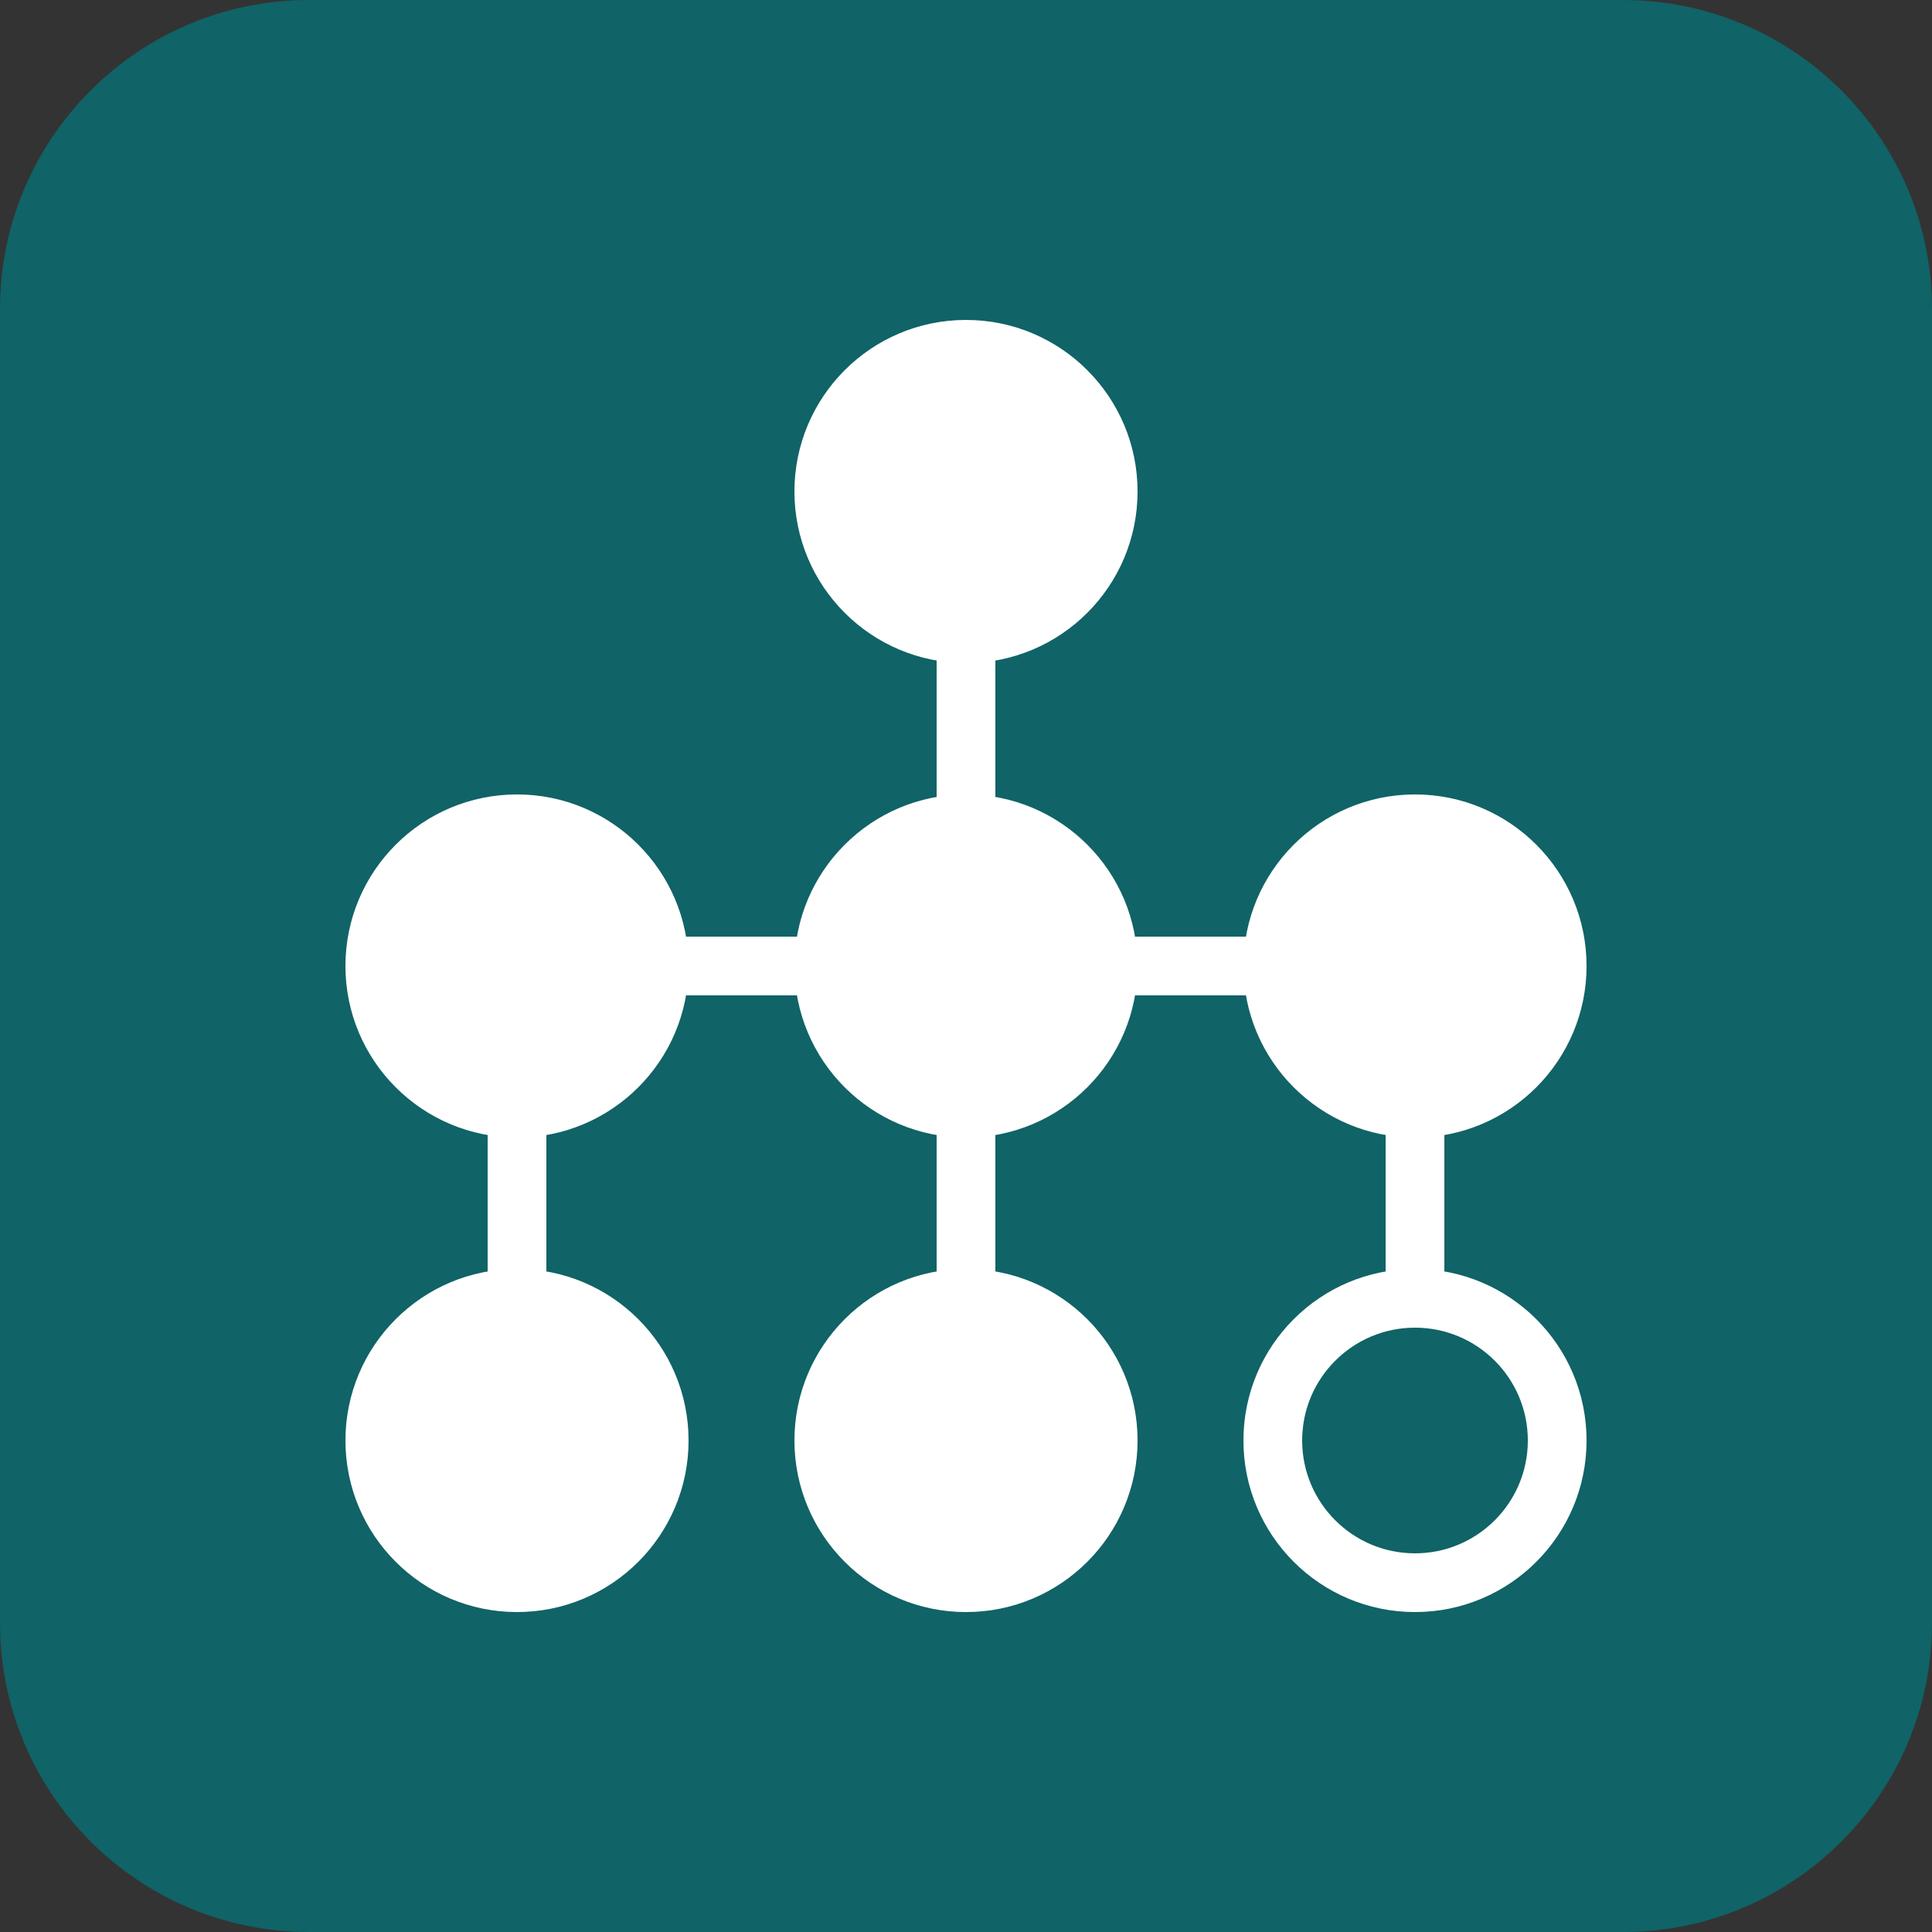
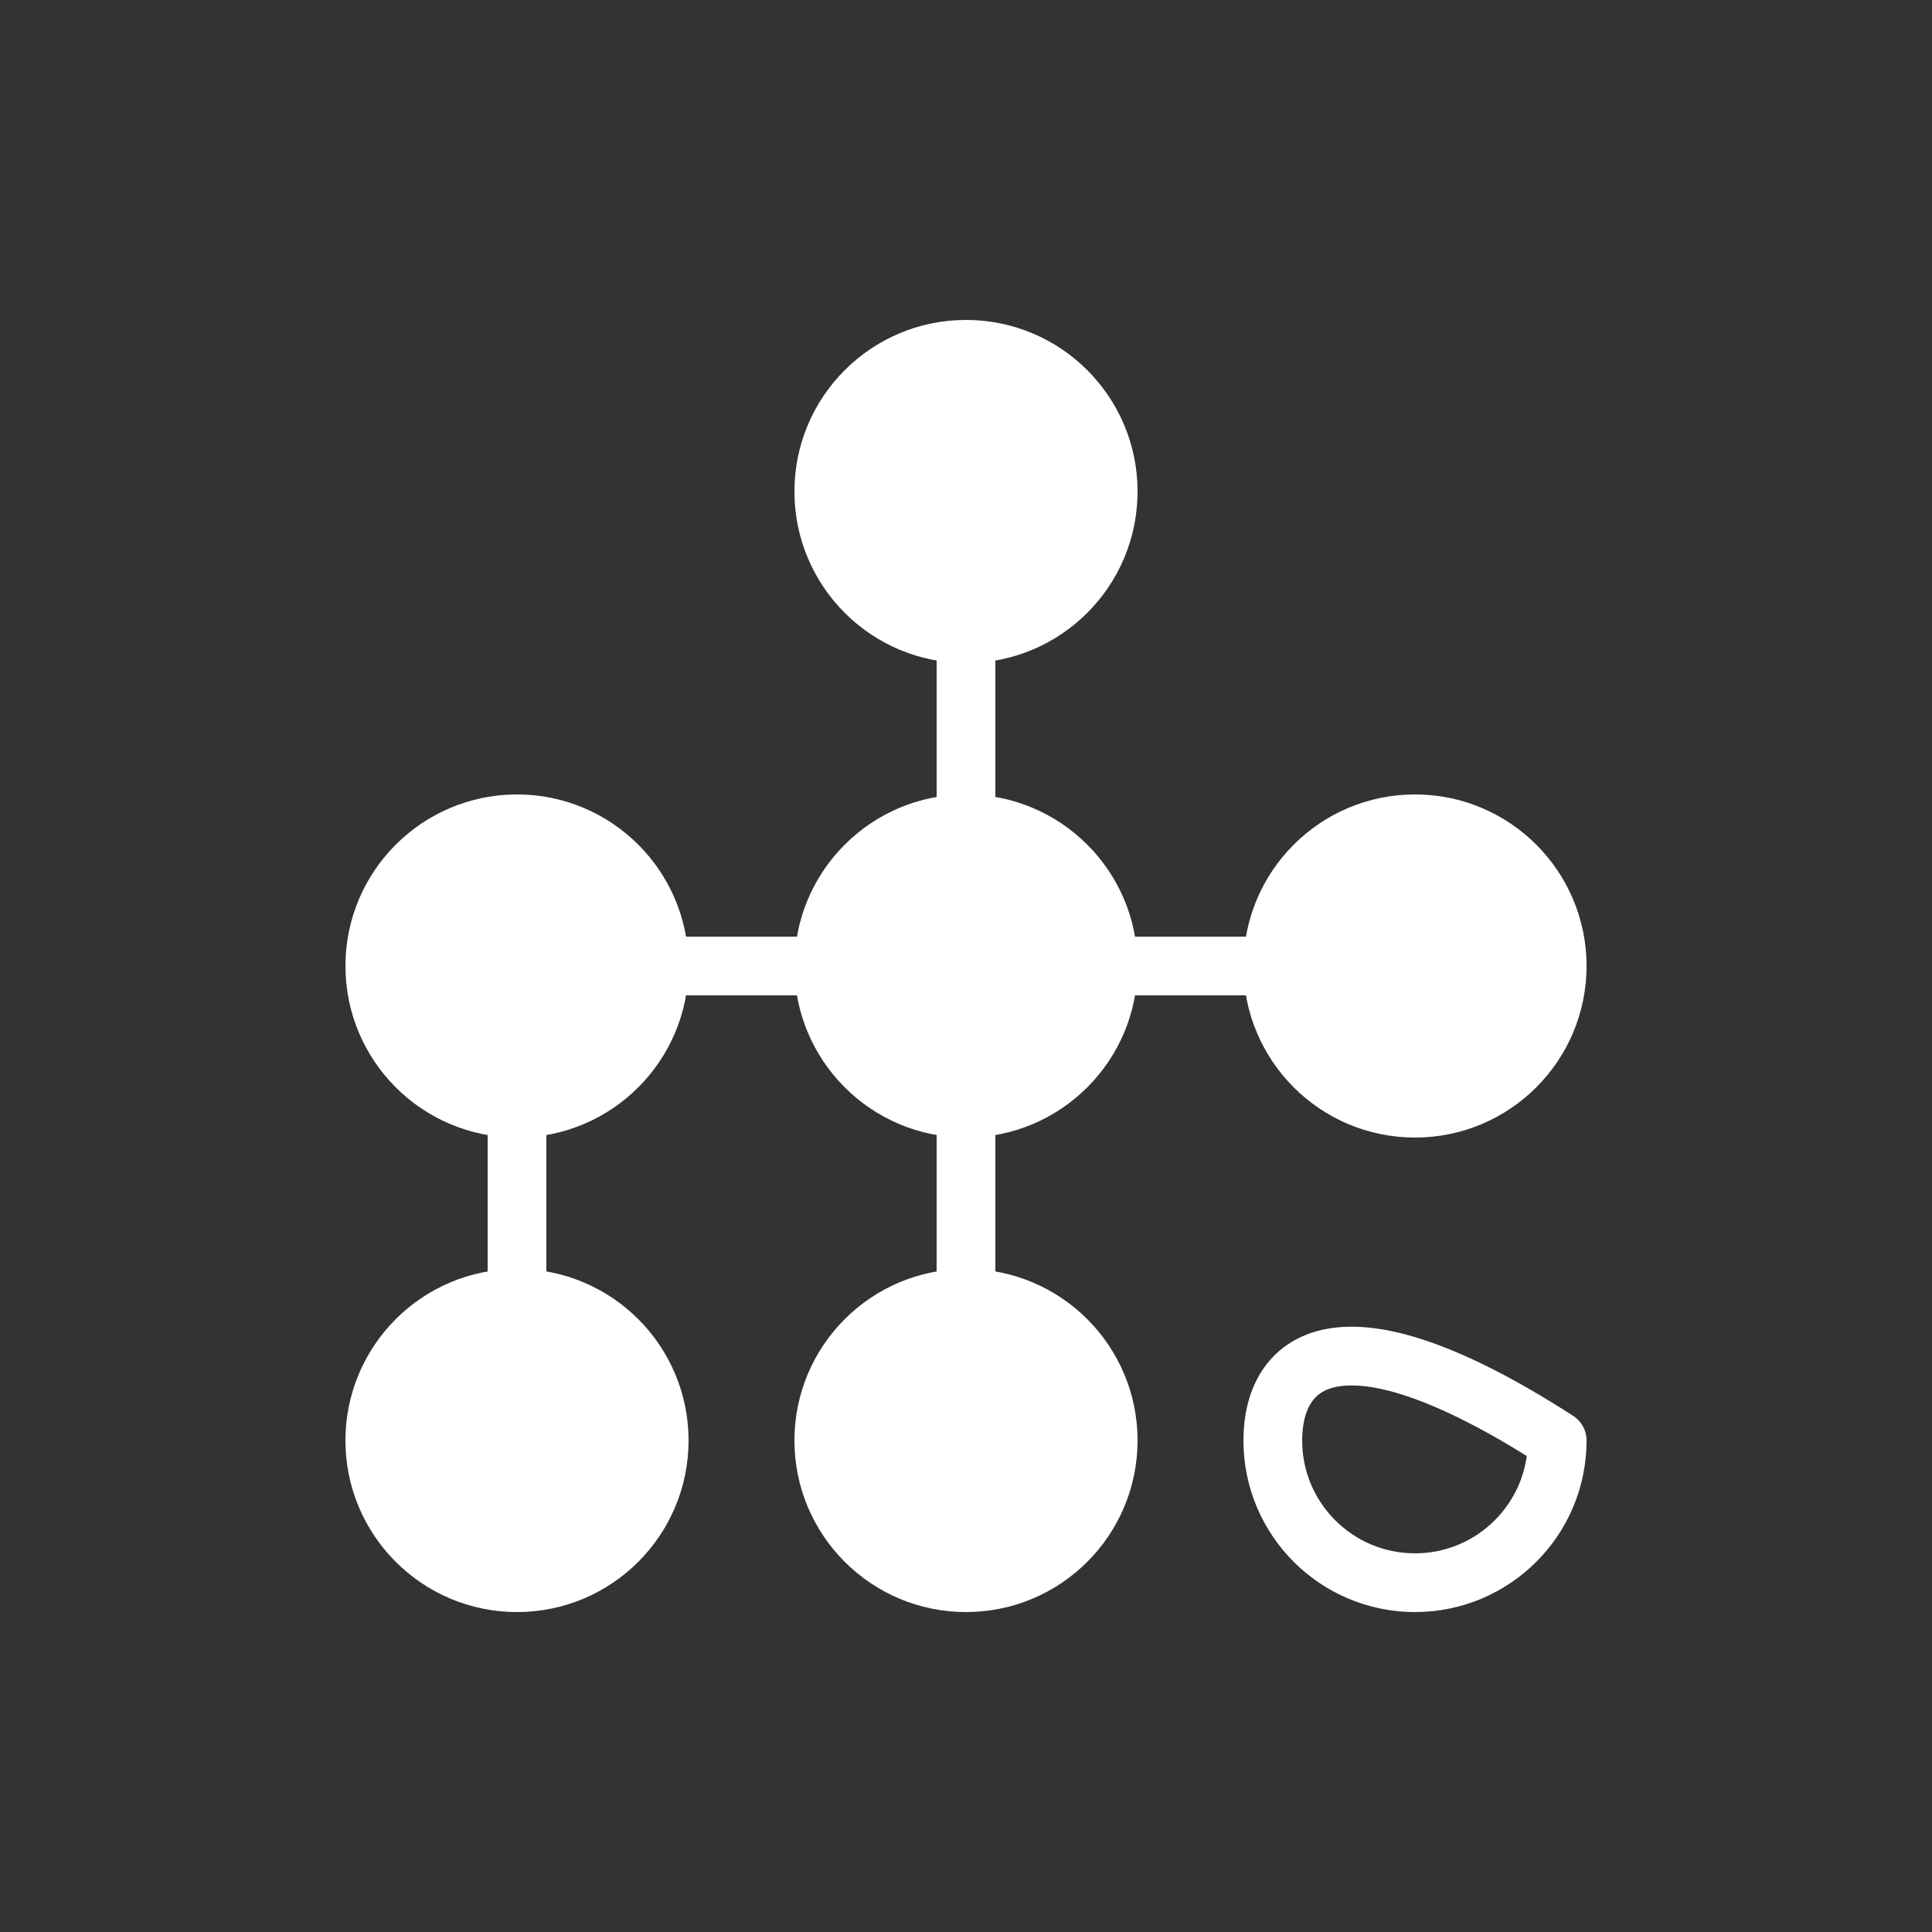
<svg xmlns="http://www.w3.org/2000/svg" width="25" height="25" viewBox="0 0 25 25" fill="none">
  <rect x="0" y="0" width="25" height="25" fill="#333333" stroke="none" />
-   <path d="M21 0H4C1.791 0 0 1.791 0 4V21C0 23.209 1.791 25 4 25H21C23.209 25 25 23.209 25 21V4C25 1.791 23.209 0 21 0Z" fill="#106366" />
  <path d="M12.5 6.36V18.64" stroke="white" stroke-width="0.76" stroke-linecap="round" stroke-linejoin="round" />
  <path d="M6.36 12.5H18.64" stroke="white" stroke-width="0.76" stroke-linecap="round" stroke-linejoin="round" />
  <path d="M6.69 12.5V18.64" stroke="white" stroke-width="0.76" stroke-linecap="round" stroke-linejoin="round" />
-   <path d="M18.31 12.5V16.8" stroke="white" stroke-width="0.76" stroke-linecap="round" stroke-linejoin="round" />
  <path d="M12.5 8.2C13.516 8.2 14.34 7.376 14.34 6.36C14.34 5.344 13.516 4.52 12.5 4.52C11.484 4.52 10.66 5.344 10.66 6.36C10.66 7.376 11.484 8.2 12.5 8.2Z" fill="white" stroke="white" stroke-width="0.76" stroke-linecap="round" stroke-linejoin="round" />
  <path d="M12.5 14.34C13.516 14.34 14.34 13.516 14.34 12.5C14.34 11.484 13.516 10.66 12.5 10.66C11.484 10.66 10.66 11.484 10.66 12.5C10.66 13.516 11.484 14.34 12.5 14.34Z" fill="white" stroke="white" stroke-width="0.76" stroke-linecap="round" stroke-linejoin="round" />
  <path d="M6.69 14.34C7.706 14.34 8.53 13.516 8.53 12.5C8.53 11.484 7.706 10.66 6.69 10.66C5.674 10.66 4.85 11.484 4.85 12.5C4.85 13.516 5.674 14.34 6.69 14.34Z" fill="white" stroke="white" stroke-width="0.76" stroke-linecap="round" stroke-linejoin="round" />
  <path d="M18.31 14.34C19.326 14.34 20.15 13.516 20.15 12.5C20.15 11.484 19.326 10.66 18.31 10.66C17.294 10.66 16.47 11.484 16.47 12.5C16.47 13.516 17.294 14.34 18.31 14.34Z" fill="white" stroke="white" stroke-width="0.76" stroke-linecap="round" stroke-linejoin="round" />
  <path d="M12.5 20.48C13.516 20.48 14.34 19.656 14.34 18.64C14.34 17.624 13.516 16.8 12.5 16.8C11.484 16.8 10.66 17.624 10.66 18.64C10.66 19.656 11.484 20.48 12.5 20.48Z" fill="white" stroke="white" stroke-width="0.76" stroke-linecap="round" stroke-linejoin="round" />
  <path d="M6.69 20.48C7.706 20.48 8.53 19.656 8.53 18.64C8.53 17.624 7.706 16.8 6.69 16.8C5.674 16.8 4.85 17.624 4.85 18.64C4.85 19.656 5.674 20.48 6.69 20.48Z" fill="white" stroke="white" stroke-width="0.76" stroke-linecap="round" stroke-linejoin="round" />
-   <path d="M18.31 20.48C19.326 20.48 20.15 19.656 20.15 18.64C20.15 17.624 19.326 16.8 18.31 16.8C17.294 16.8 16.47 17.624 16.47 18.64C16.47 19.656 17.294 20.48 18.31 20.48Z" stroke="white" stroke-width="0.76" stroke-linecap="round" stroke-linejoin="round" />
+   <path d="M18.31 20.48C19.326 20.48 20.15 19.656 20.15 18.64C17.294 16.8 16.47 17.624 16.47 18.64C16.47 19.656 17.294 20.48 18.31 20.48Z" stroke="white" stroke-width="0.76" stroke-linecap="round" stroke-linejoin="round" />
</svg>